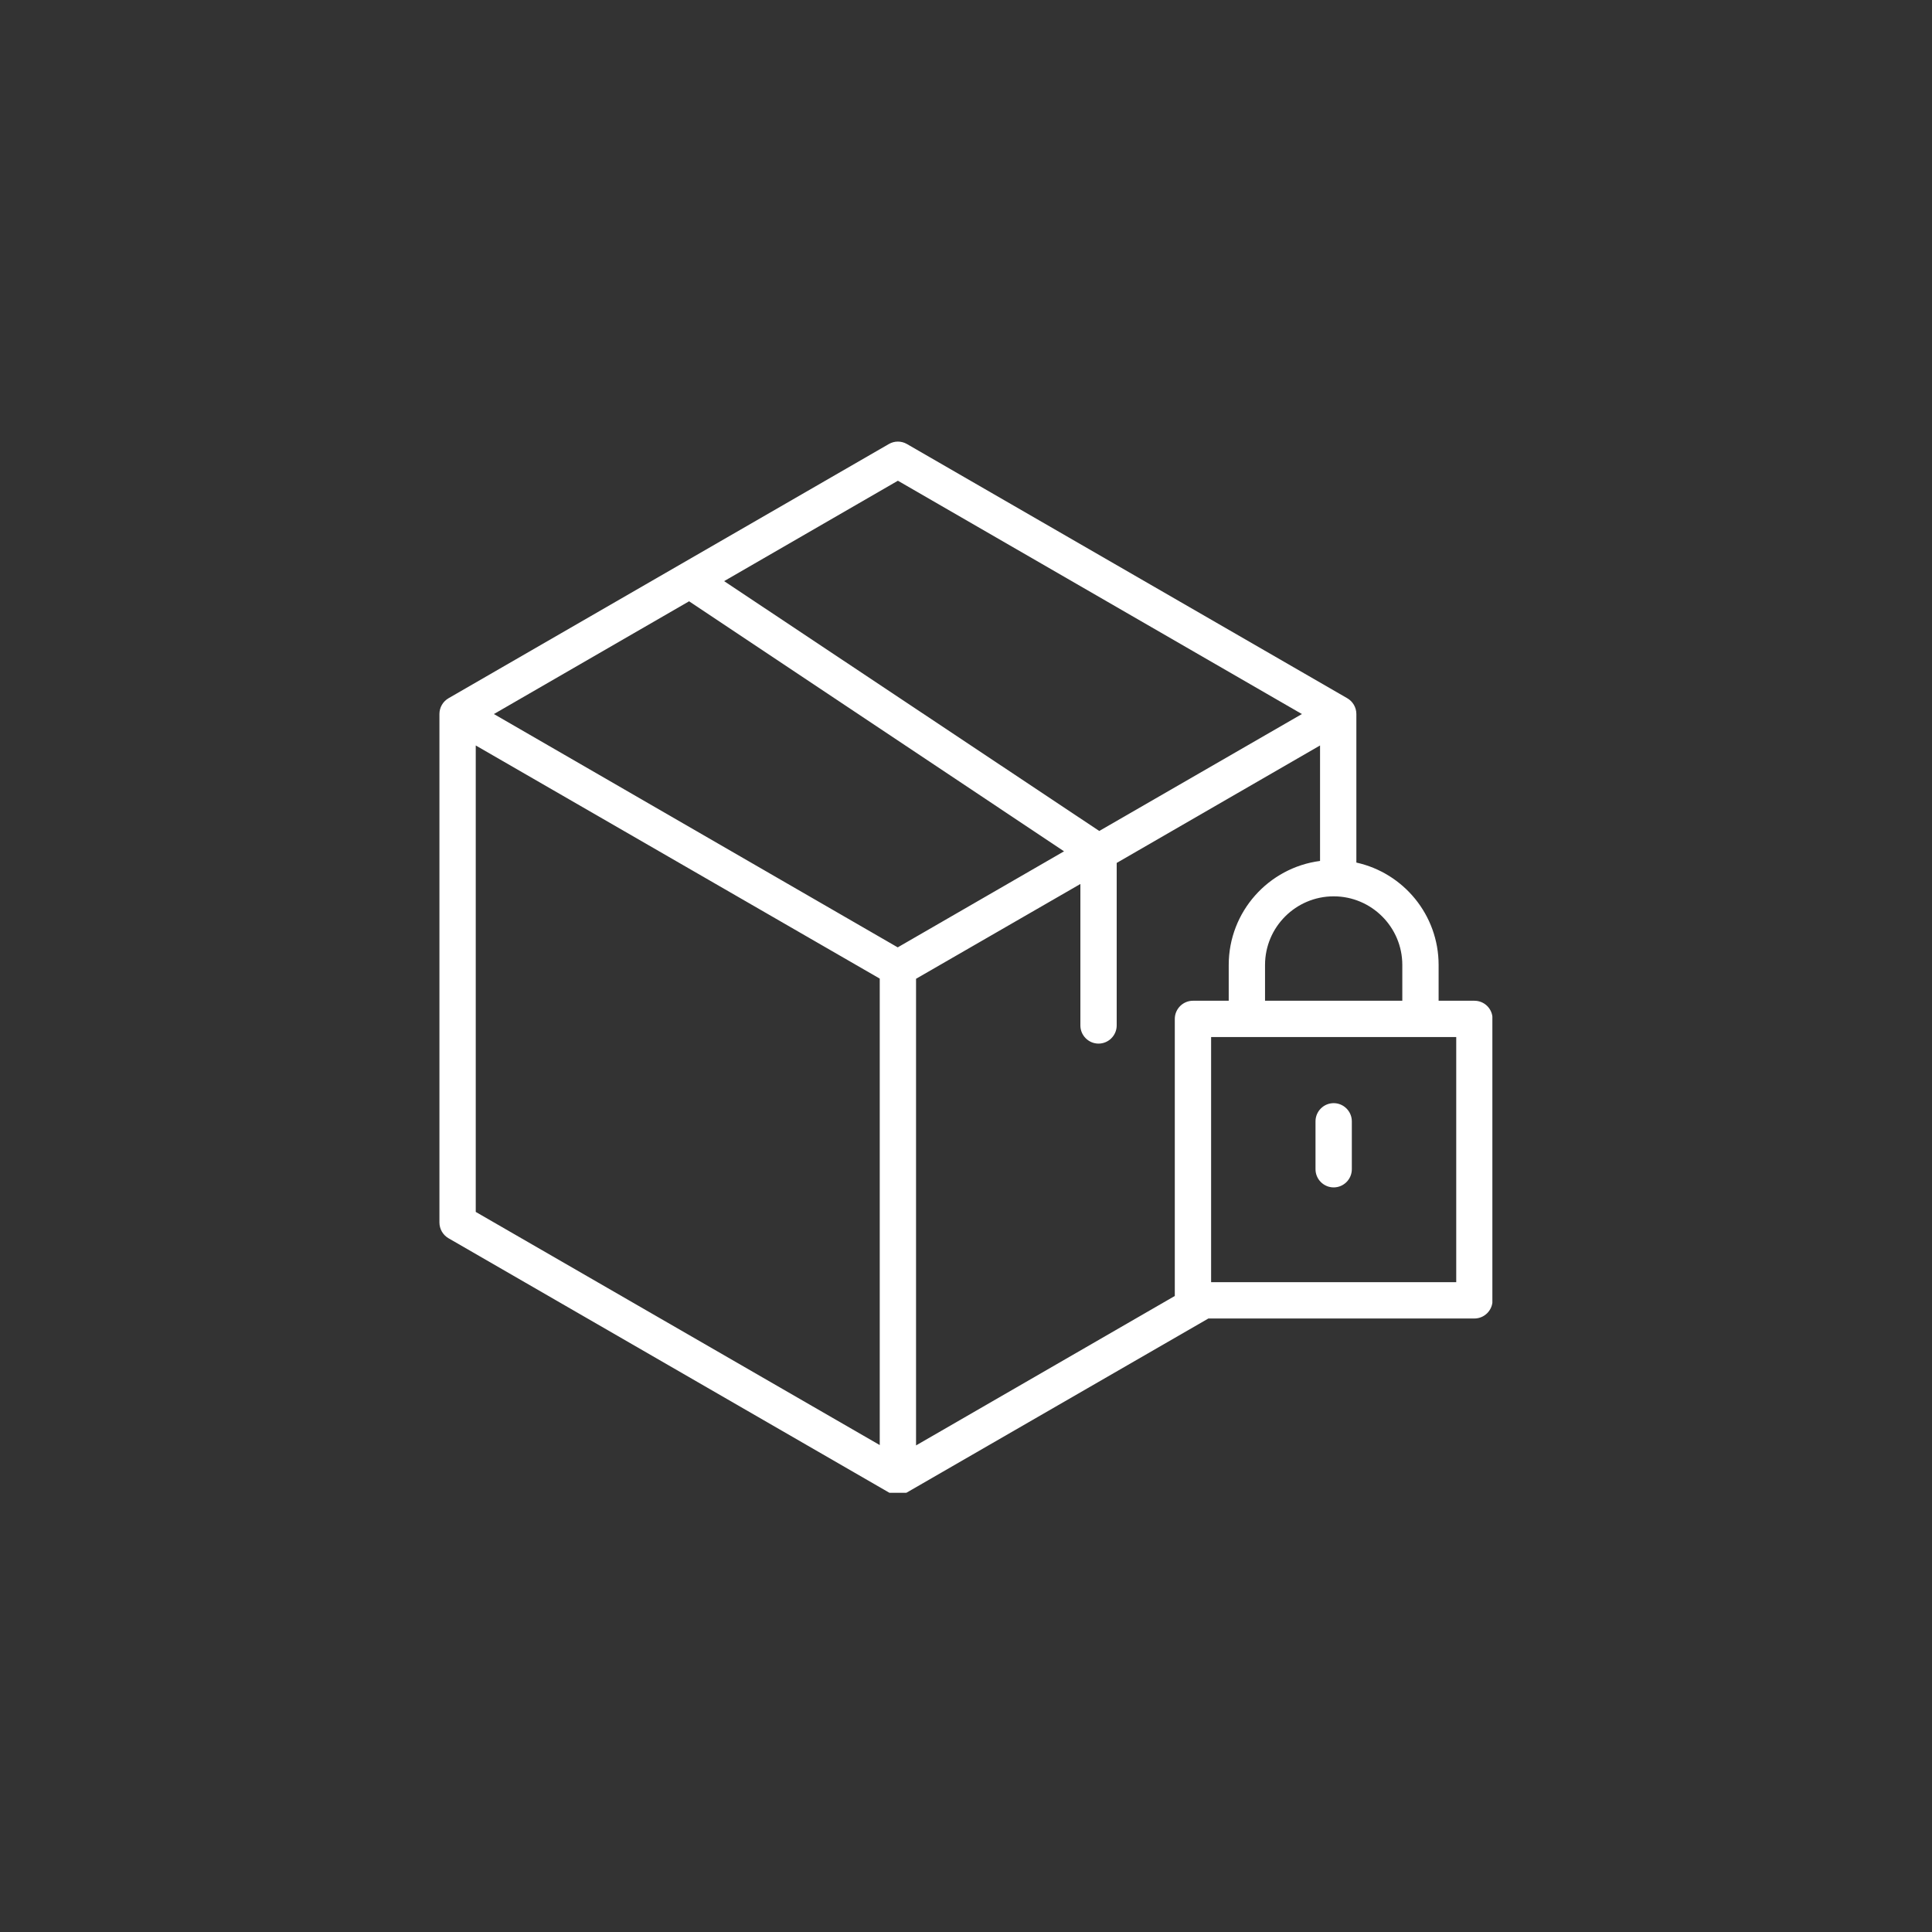
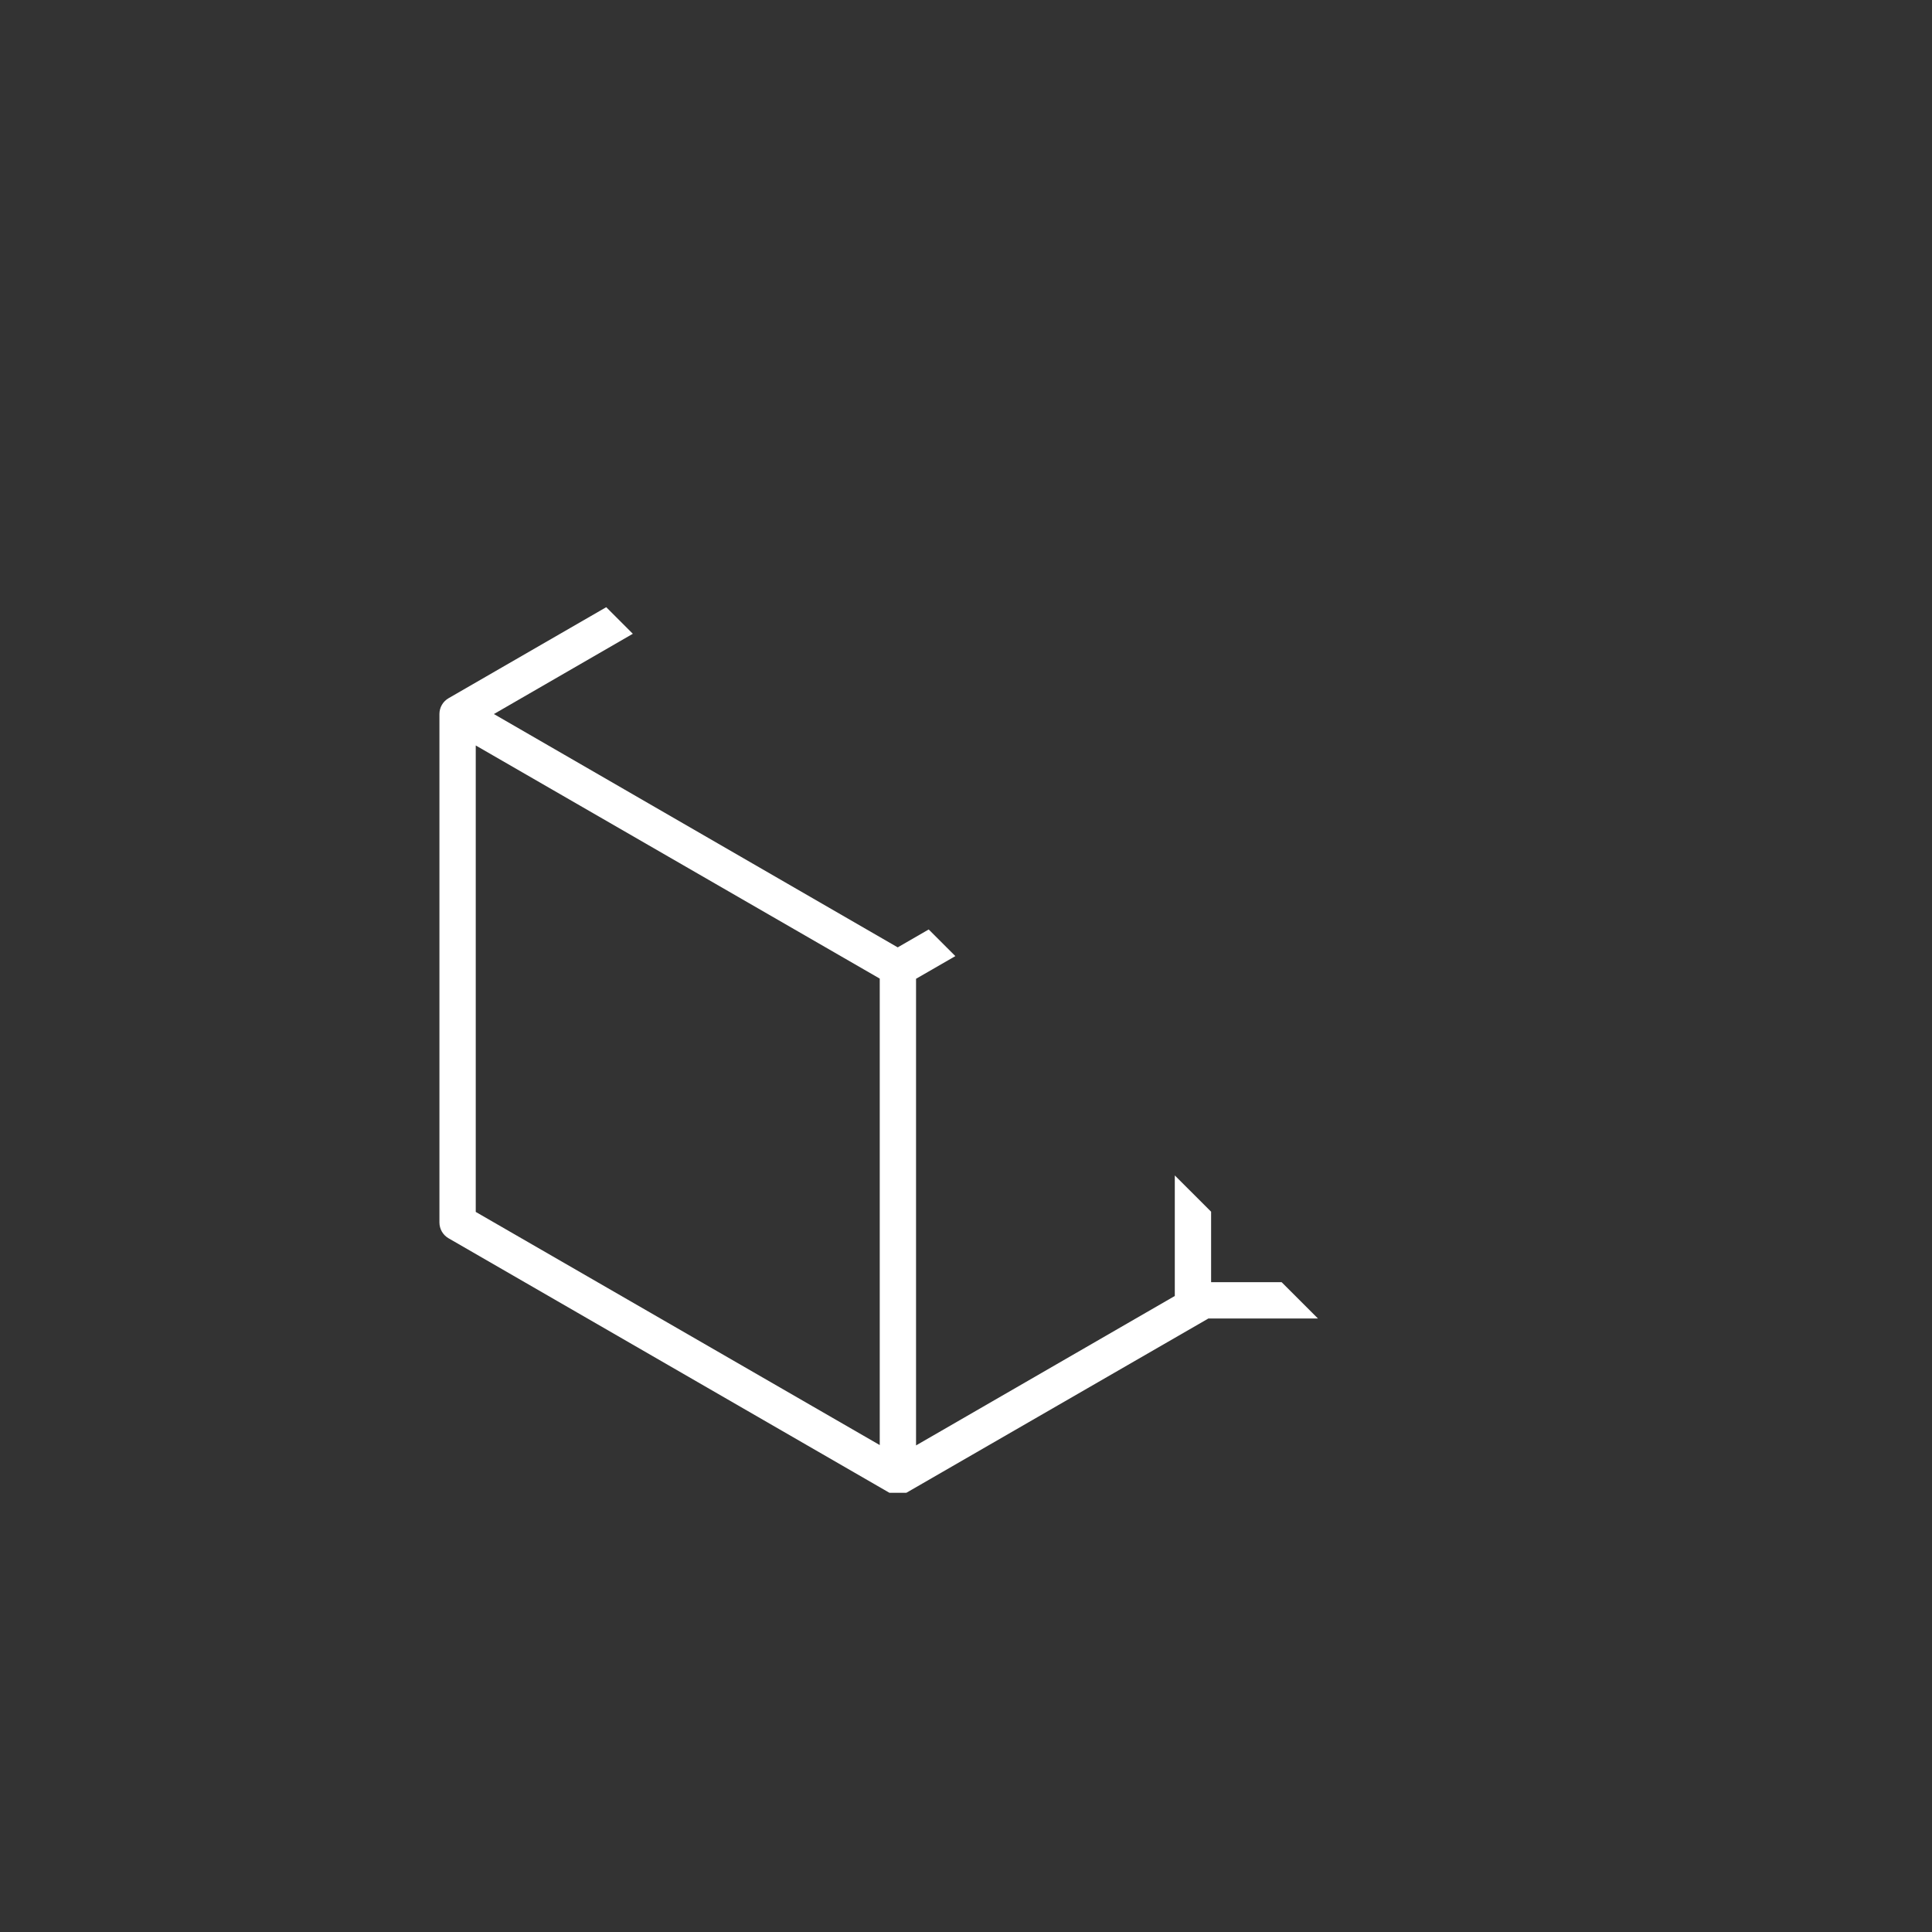
<svg xmlns="http://www.w3.org/2000/svg" width="1000" viewBox="0 0 750 750" height="1000" preserveAspectRatio="xMidYMid meet">
  <rect x="0" y="0" width="750" height="750" fill="#333333" stroke="none" />
  <defs>
    <clipPath id="599eee742e">
-       <path d="M 170.586 171 L 579.336 171 L 579.336 579.508 L 170.586 579.508 Z M 170.586 171 " clip-rule="nonzero" />
+       <path d="M 170.586 171 L 579.336 579.508 L 170.586 579.508 Z M 170.586 171 " clip-rule="nonzero" />
    </clipPath>
  </defs>
  <g clip-path="url(#599eee742e)">
    <path fill="#ffffff" d="M 572.355 388.488 L 558.469 388.488 L 558.469 374.602 C 558.469 355.148 544.797 338.867 526.539 334.848 L 526.539 277.191 C 526.539 274.652 525.199 272.328 523.016 271.059 L 352.086 172.379 C 349.902 171.109 347.223 171.109 345.039 172.379 L 174.109 271.059 C 171.926 272.328 170.586 274.652 170.586 277.191 L 170.586 474.551 C 170.586 477.09 171.926 479.414 174.109 480.684 L 345.039 579.363 C 346.094 580 347.363 580.281 348.562 580.281 C 349.762 580.281 351.031 580 352.086 579.363 L 469.094 511.84 L 572.355 511.84 C 576.234 511.84 579.406 508.668 579.406 504.789 L 579.406 395.535 C 579.406 391.59 576.234 388.488 572.355 388.488 Z M 544.375 374.602 L 544.375 388.488 L 491.086 388.488 L 491.086 374.602 C 491.086 359.871 503.066 347.957 517.73 347.957 C 532.391 347.957 544.375 359.871 544.375 374.602 Z M 463.102 388.488 C 459.227 388.488 456.055 391.66 456.055 395.535 L 456.055 503.098 L 355.609 561.109 L 355.609 379.961 L 419.402 343.164 L 419.402 398.074 C 419.402 401.953 422.574 405.125 426.449 405.125 C 430.328 405.125 433.5 401.953 433.5 398.074 L 433.5 334.988 L 512.441 289.387 L 512.441 334.215 C 492.496 336.82 476.988 353.879 476.988 374.602 L 476.988 388.488 Z M 267.504 233.418 L 413.059 330.477 L 348.492 367.766 L 191.73 277.191 Z M 348.562 186.617 L 505.395 277.191 L 426.73 322.582 L 281.105 225.594 Z M 184.684 289.387 L 341.516 379.891 L 341.516 560.969 L 184.684 470.465 Z M 565.309 497.742 L 470.152 497.742 L 470.152 402.586 L 565.309 402.586 Z M 565.309 497.742 " fill-opacity="1" fill-rule="nonzero" />
  </g>
-   <path fill="#ffffff" d="M 517.73 428.242 C 513.852 428.242 510.68 431.414 510.68 435.293 L 510.68 453.898 C 510.68 457.777 513.852 460.949 517.73 460.949 C 521.605 460.949 524.777 457.777 524.777 453.898 L 524.777 435.293 C 524.777 431.414 521.605 428.242 517.73 428.242 Z M 517.73 428.242 " fill-opacity="1" fill-rule="nonzero" />
</svg>